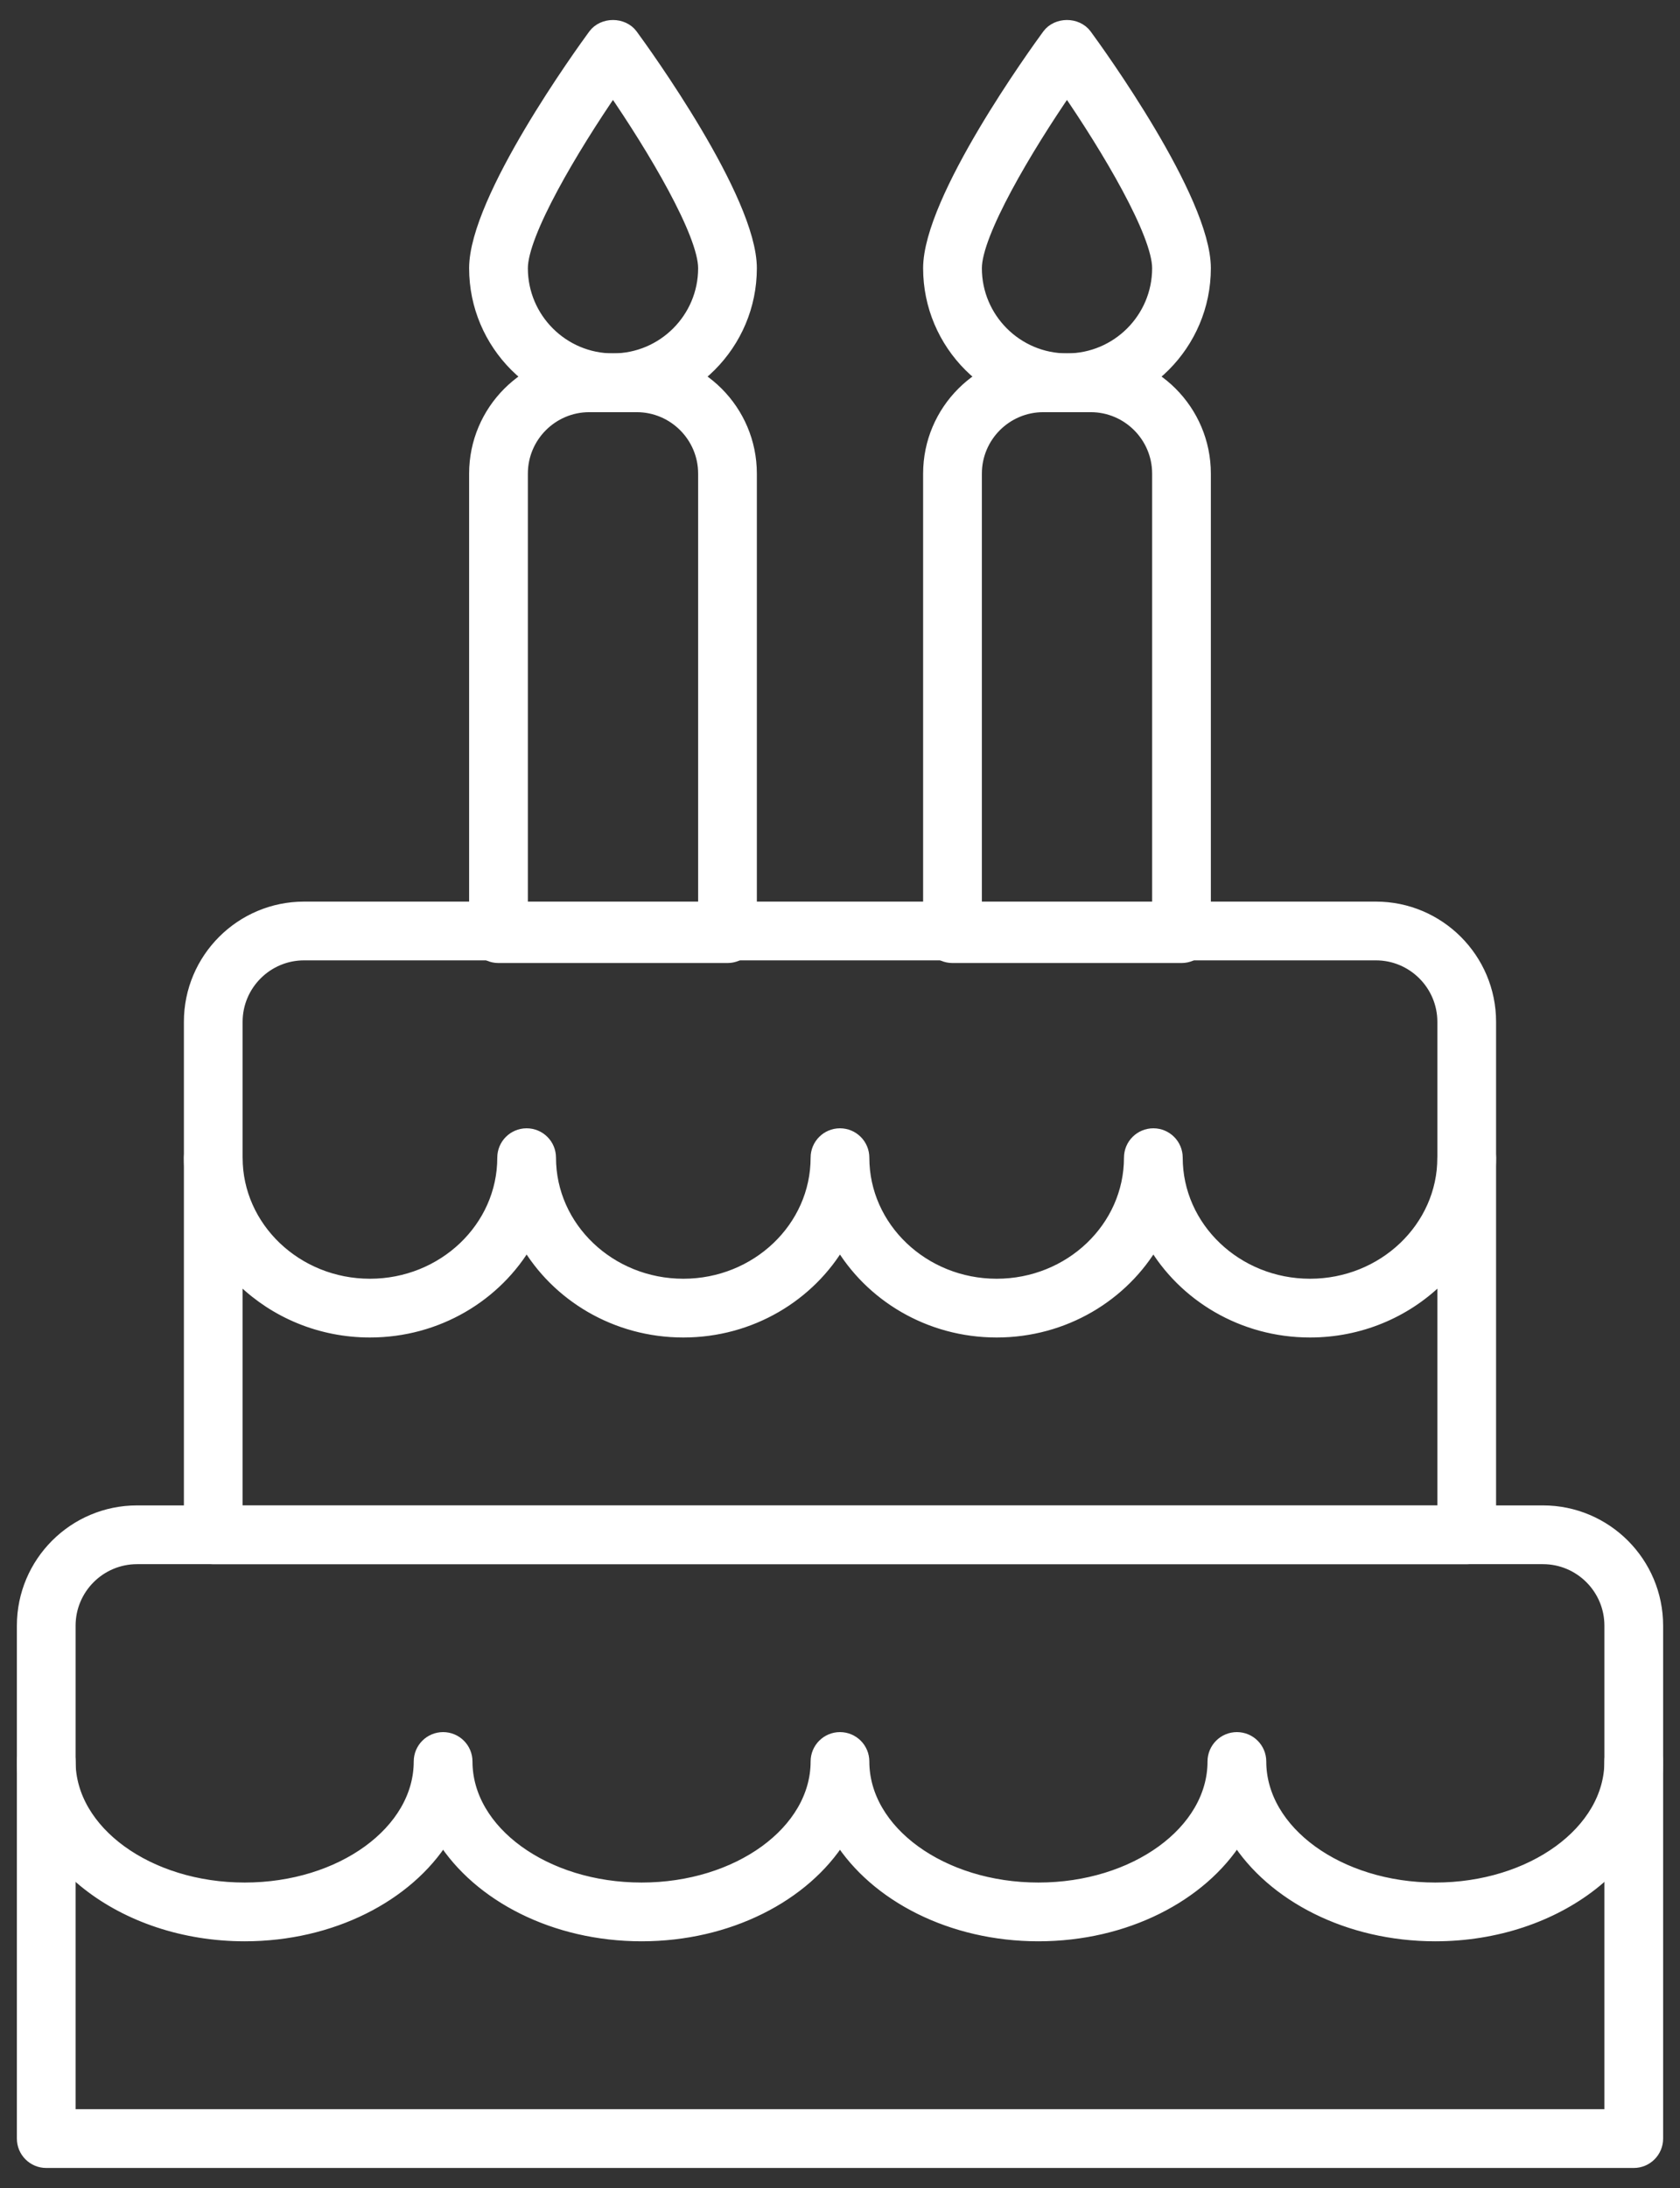
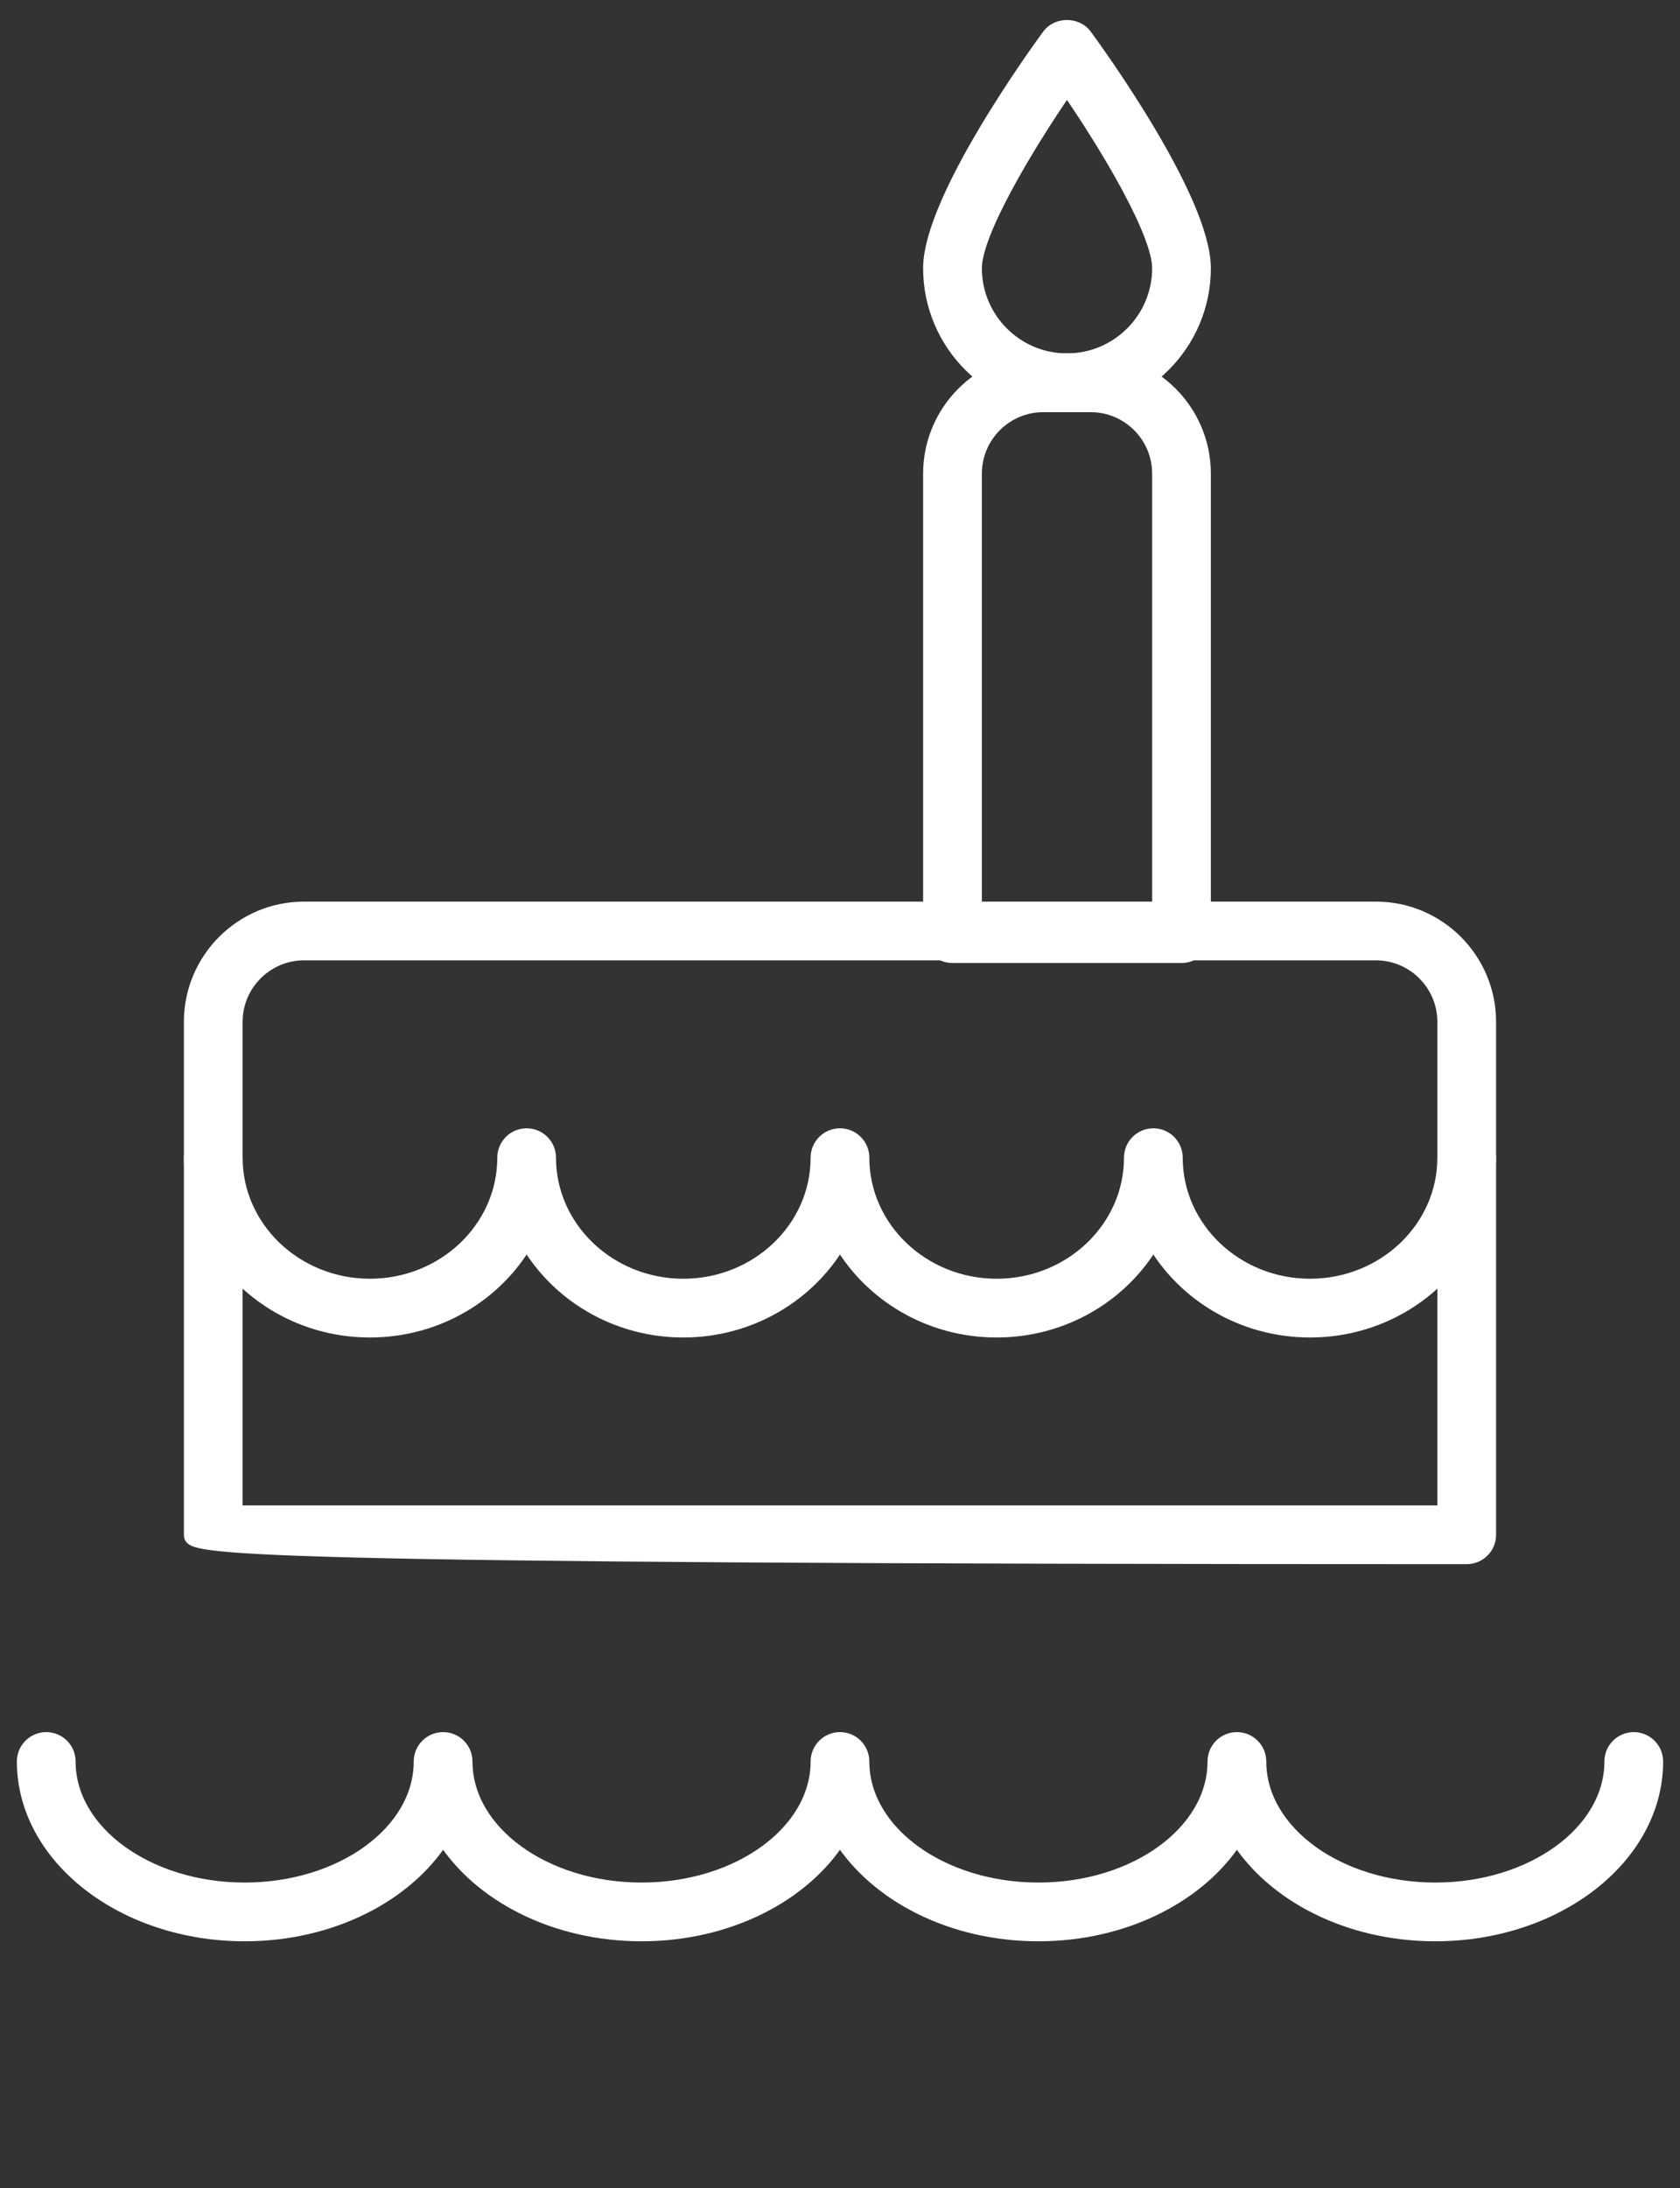
<svg xmlns="http://www.w3.org/2000/svg" width="63" height="82" viewBox="0 0 63 82" fill="none">
  <rect x="0" y="0" width="63" height="82" fill="#333333" stroke="none" />
  <g id="Frame 483">
    <g id="Group">
      <g id="Group_2">
-         <path id="Vector" d="M61.266 81H1.734C1.264 81 0.883 80.619 0.883 80.149V60.925C0.883 58.577 2.792 56.669 5.139 56.669H57.861C60.208 56.669 62.117 58.577 62.117 60.925V80.149C62.117 80.619 61.736 81 61.266 81ZM2.585 79.297H60.415V60.925C60.415 59.517 59.269 58.371 57.861 58.371H5.139C3.731 58.371 2.585 59.517 2.585 60.925V79.297Z" fill="#ffffff" stroke="#ffffff" stroke-width="0.5" />
-       </g>
+         </g>
      <g id="Group_3">
-         <path id="Vector_2" d="M55.002 58.371H7.997C7.527 58.371 7.146 57.99 7.146 57.52V38.296C7.146 35.949 9.054 34.04 11.402 34.04H51.597C53.945 34.04 55.853 35.949 55.853 38.296V57.52C55.853 57.99 55.473 58.371 55.002 58.371ZM8.848 56.669H54.151V38.296C54.151 36.888 53.005 35.742 51.597 35.742H11.402C9.994 35.742 8.848 36.888 8.848 38.296V56.669Z" fill="#ffffff" stroke="#ffffff" stroke-width="0.5" />
+         <path id="Vector_2" d="M55.002 58.371C7.527 58.371 7.146 57.99 7.146 57.52V38.296C7.146 35.949 9.054 34.04 11.402 34.04H51.597C53.945 34.04 55.853 35.949 55.853 38.296V57.52C55.853 57.99 55.473 58.371 55.002 58.371ZM8.848 56.669H54.151V38.296C54.151 36.888 53.005 35.742 51.597 35.742H11.402C9.994 35.742 8.848 36.888 8.848 38.296V56.669Z" fill="#ffffff" stroke="#ffffff" stroke-width="0.5" />
      </g>
      <g id="Group_4">
        <path id="Vector_3" d="M49.126 49.876C46.604 49.876 44.403 48.531 43.251 46.544C42.098 48.531 39.897 49.876 37.375 49.876C34.852 49.876 32.651 48.531 31.499 46.544C30.348 48.531 28.145 49.876 25.625 49.876C23.102 49.876 20.901 48.531 19.749 46.544C18.596 48.531 16.395 49.876 13.873 49.876C10.164 49.876 7.146 46.965 7.146 43.387C7.146 42.916 7.527 42.536 7.997 42.536C8.468 42.536 8.848 42.916 8.848 43.387C8.848 46.026 11.103 48.174 13.873 48.174C16.643 48.174 18.898 46.026 18.898 43.387C18.898 42.916 19.278 42.536 19.749 42.536C20.219 42.536 20.6 42.916 20.6 43.387C20.6 46.026 22.855 48.174 25.625 48.174C28.395 48.174 30.648 46.026 30.648 43.387C30.648 42.916 31.028 42.536 31.499 42.536C31.969 42.536 32.35 42.916 32.35 43.387C32.35 46.026 34.605 48.174 37.375 48.174C40.145 48.174 42.399 46.026 42.399 43.387C42.399 42.916 42.78 42.536 43.251 42.536C43.721 42.536 44.102 42.916 44.102 43.387C44.102 46.026 46.356 48.174 49.126 48.174C51.896 48.174 54.151 46.026 54.151 43.387C54.151 42.916 54.532 42.536 55.002 42.536C55.473 42.536 55.853 42.916 55.853 43.387C55.853 46.965 52.836 49.876 49.126 49.876Z" fill="#ffffff" stroke="#ffffff" stroke-width="0.5" />
      </g>
      <g id="Group_5">
        <path id="Vector_4" d="M53.824 72.505C50.563 72.505 47.737 71.026 46.383 68.879C45.028 71.026 42.202 72.505 38.941 72.505C35.681 72.505 32.854 71.026 31.499 68.879C30.146 71.026 27.319 72.505 24.059 72.505C20.798 72.505 17.972 71.026 16.617 68.879C15.263 71.026 12.437 72.505 9.176 72.505C4.604 72.505 0.883 69.594 0.883 66.016C0.883 65.546 1.264 65.165 1.734 65.165C2.205 65.165 2.585 65.546 2.585 66.016C2.585 68.655 5.542 70.803 9.176 70.803C12.809 70.803 15.765 68.655 15.765 66.016C15.765 65.546 16.146 65.165 16.617 65.165C17.087 65.165 17.468 65.546 17.468 66.016C17.468 68.655 20.424 70.803 24.059 70.803C27.692 70.803 30.648 68.655 30.648 66.016C30.648 65.546 31.029 65.165 31.499 65.165C31.97 65.165 32.35 65.546 32.35 66.016C32.35 68.655 35.307 70.803 38.941 70.803C42.576 70.803 45.532 68.655 45.532 66.016C45.532 65.546 45.913 65.165 46.383 65.165C46.854 65.165 47.235 65.546 47.235 66.016C47.235 68.655 50.191 70.803 53.824 70.803C57.458 70.803 60.415 68.655 60.415 66.016C60.415 65.546 60.795 65.165 61.266 65.165C61.736 65.165 62.117 65.546 62.117 66.016C62.117 69.594 58.396 72.505 53.824 72.505Z" fill="#ffffff" stroke="#ffffff" stroke-width="0.5" />
      </g>
      <g id="Group_6">
-         <path id="Vector_5" d="M27.281 35.842H18.693C18.223 35.842 17.842 35.461 17.842 34.991V17.75C17.842 15.403 19.751 13.494 22.099 13.494H23.876C26.224 13.494 28.132 15.403 28.132 17.75V34.991C28.132 35.461 27.752 35.842 27.281 35.842ZM19.545 34.139H26.43V17.75C26.43 16.342 25.284 15.197 23.876 15.197H22.099C20.69 15.197 19.545 16.342 19.545 17.75V34.139Z" fill="#ffffff" stroke="#ffffff" stroke-width="0.5" />
-       </g>
+         </g>
      <g id="Group_7">
-         <path id="Vector_6" d="M22.986 15.197C20.15 15.197 17.842 12.889 17.842 10.052C17.842 7.475 21.844 1.949 22.3 1.327C22.622 0.891 23.351 0.891 23.673 1.327C24.129 1.949 28.132 7.475 28.132 10.052C28.132 12.889 25.825 15.197 22.986 15.197ZM22.986 3.302C21.442 5.545 19.545 8.734 19.545 10.052C19.545 11.95 21.089 13.494 22.986 13.494C24.885 13.494 26.43 11.95 26.43 10.052C26.43 8.734 24.533 5.545 22.986 3.302Z" fill="#ffffff" stroke="#ffffff" stroke-width="0.5" />
-       </g>
+         </g>
      <g id="Group_8">
        <path id="Vector_7" d="M44.306 35.842H35.718C35.248 35.842 34.867 35.461 34.867 34.991V17.75C34.867 15.403 36.776 13.494 39.124 13.494H40.901C43.249 13.494 45.157 15.403 45.157 17.75V34.991C45.157 35.461 44.777 35.842 44.306 35.842ZM36.57 34.139H43.455V17.75C43.455 16.342 42.309 15.197 40.901 15.197H39.124C37.715 15.197 36.57 16.342 36.57 17.75V34.139Z" fill="#ffffff" stroke="#ffffff" stroke-width="0.5" />
      </g>
      <g id="Group_9">
        <path id="Vector_8" d="M40.011 15.197C37.175 15.197 34.867 12.889 34.867 10.052C34.867 7.475 38.869 1.949 39.325 1.327C39.647 0.891 40.376 0.891 40.698 1.327C41.154 1.949 45.157 7.475 45.157 10.052C45.157 12.889 42.85 15.197 40.011 15.197ZM40.011 3.302C38.467 5.545 36.57 8.734 36.57 10.052C36.57 11.95 38.114 13.494 40.011 13.494C41.91 13.494 43.455 11.95 43.455 10.052C43.455 8.734 41.558 5.545 40.011 3.302Z" fill="#ffffff" stroke="#ffffff" stroke-width="0.5" />
      </g>
    </g>
  </g>
</svg>